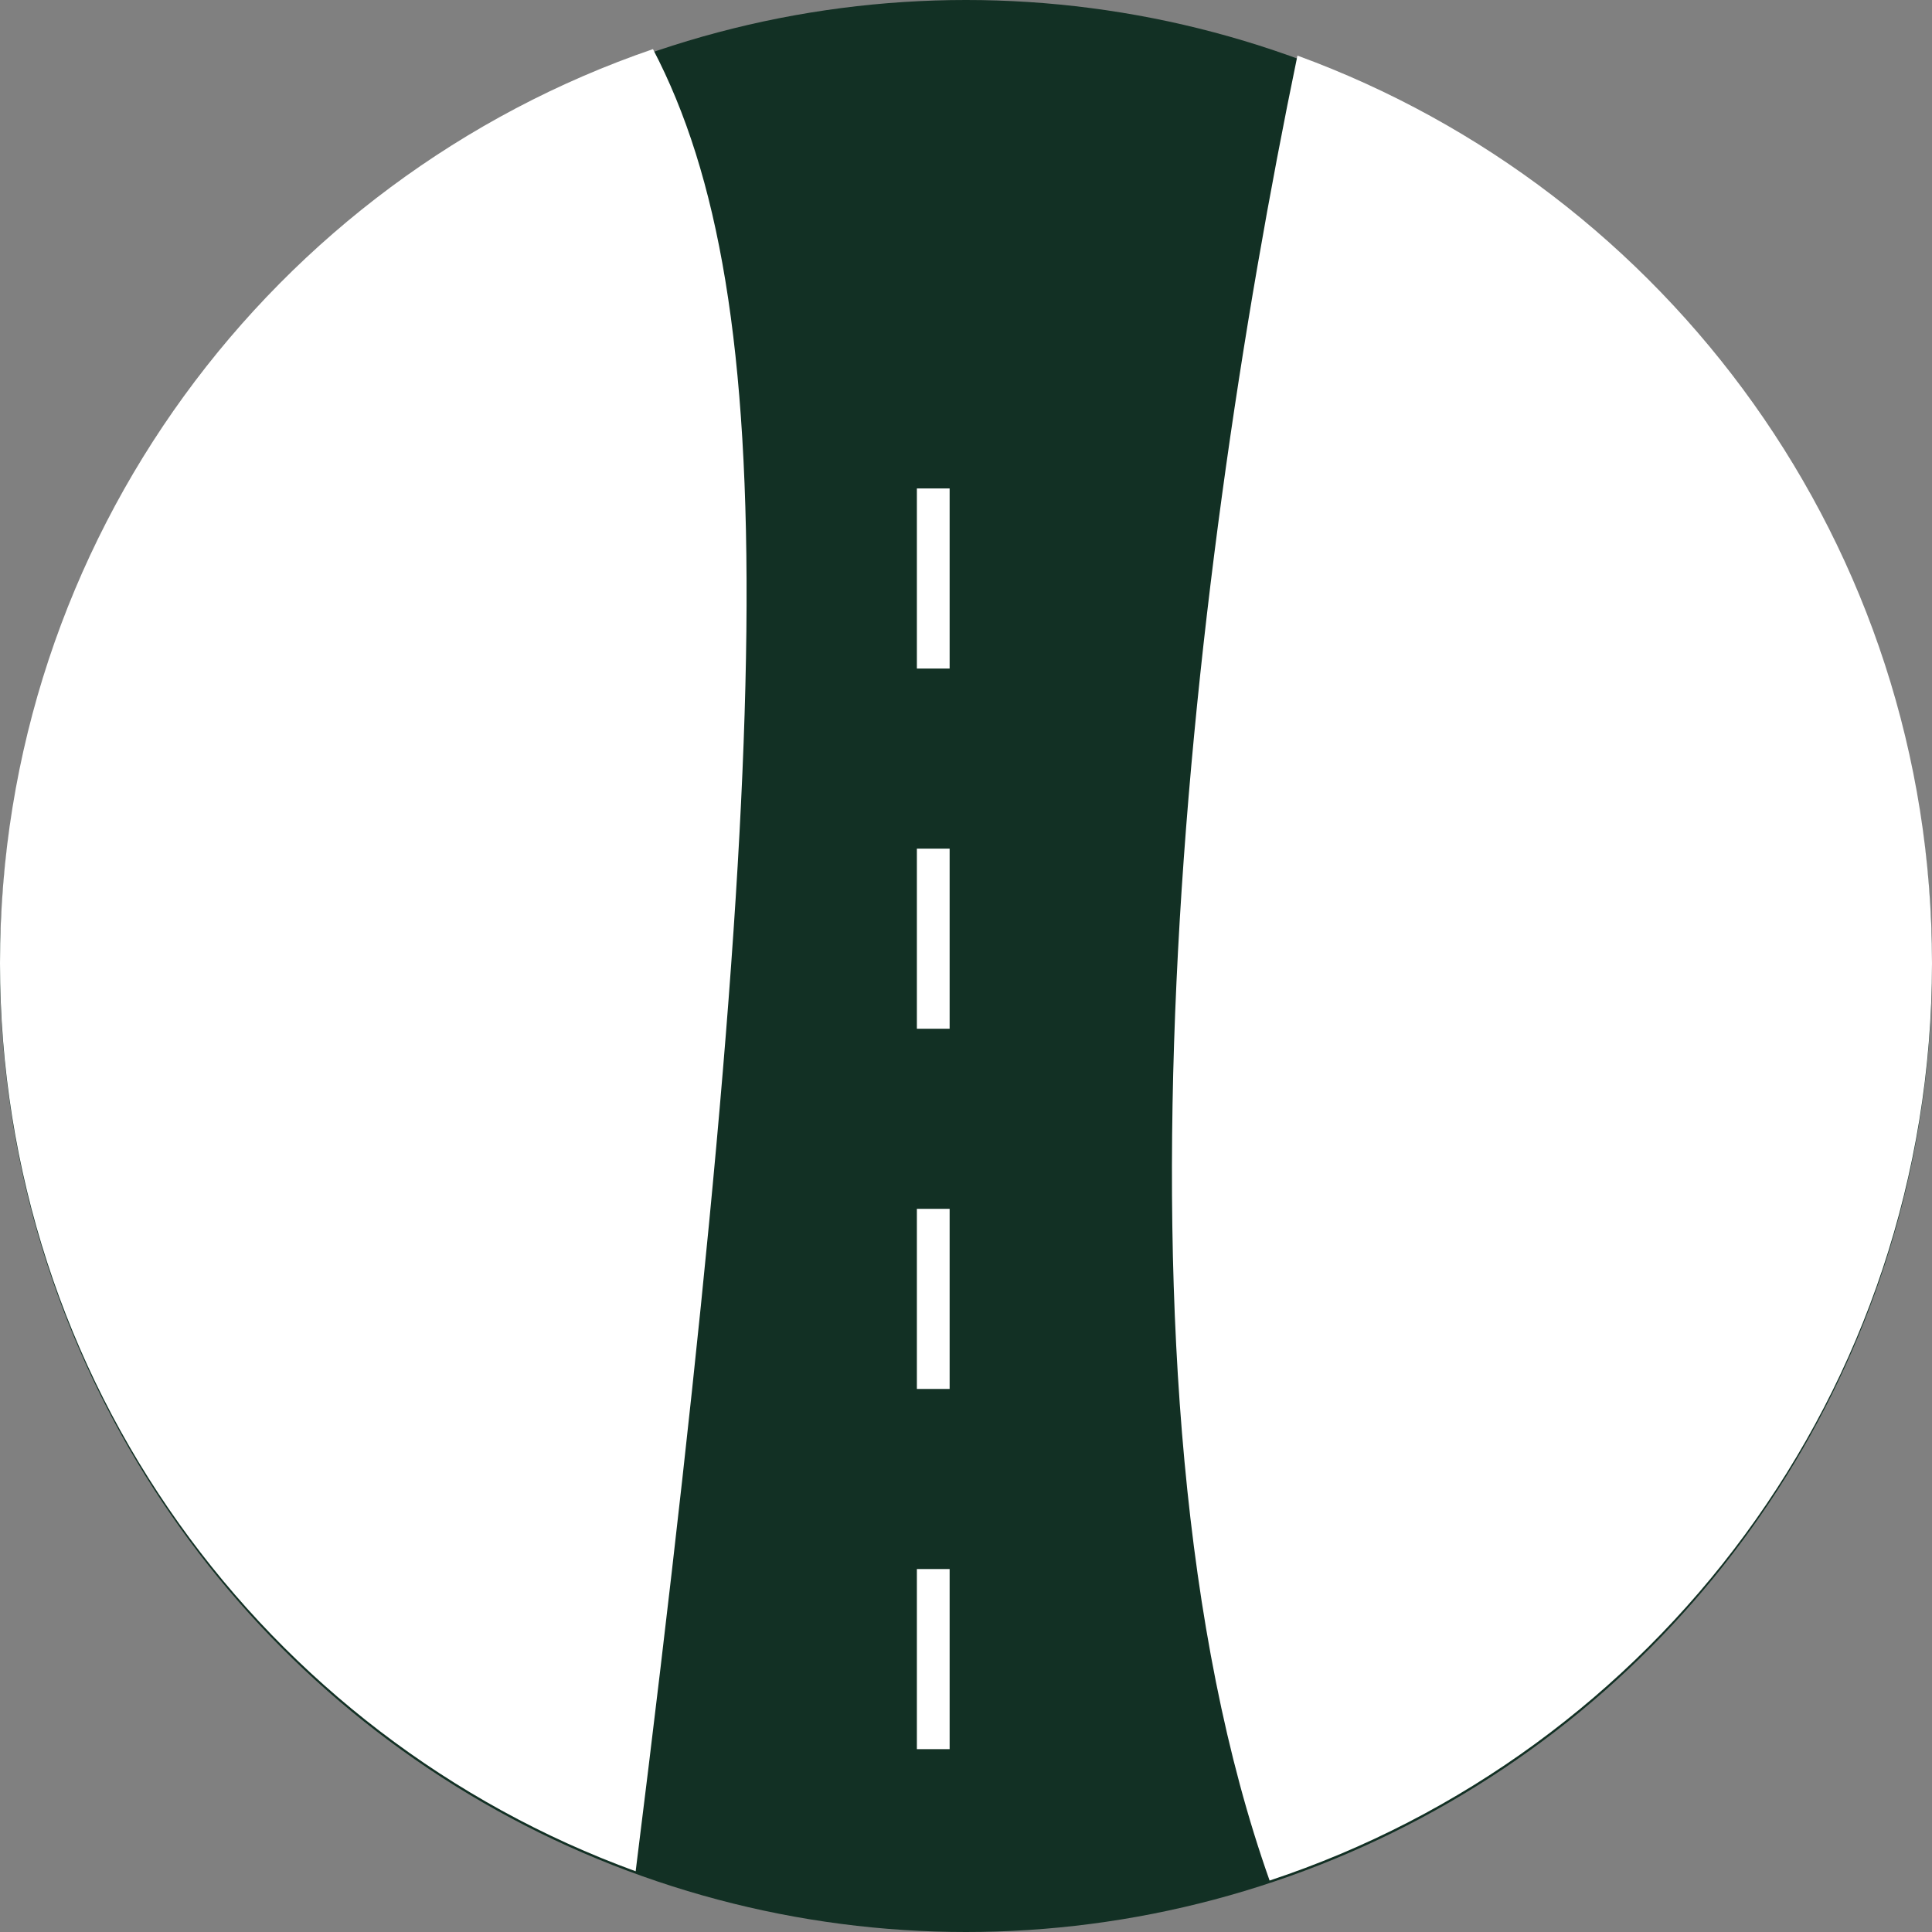
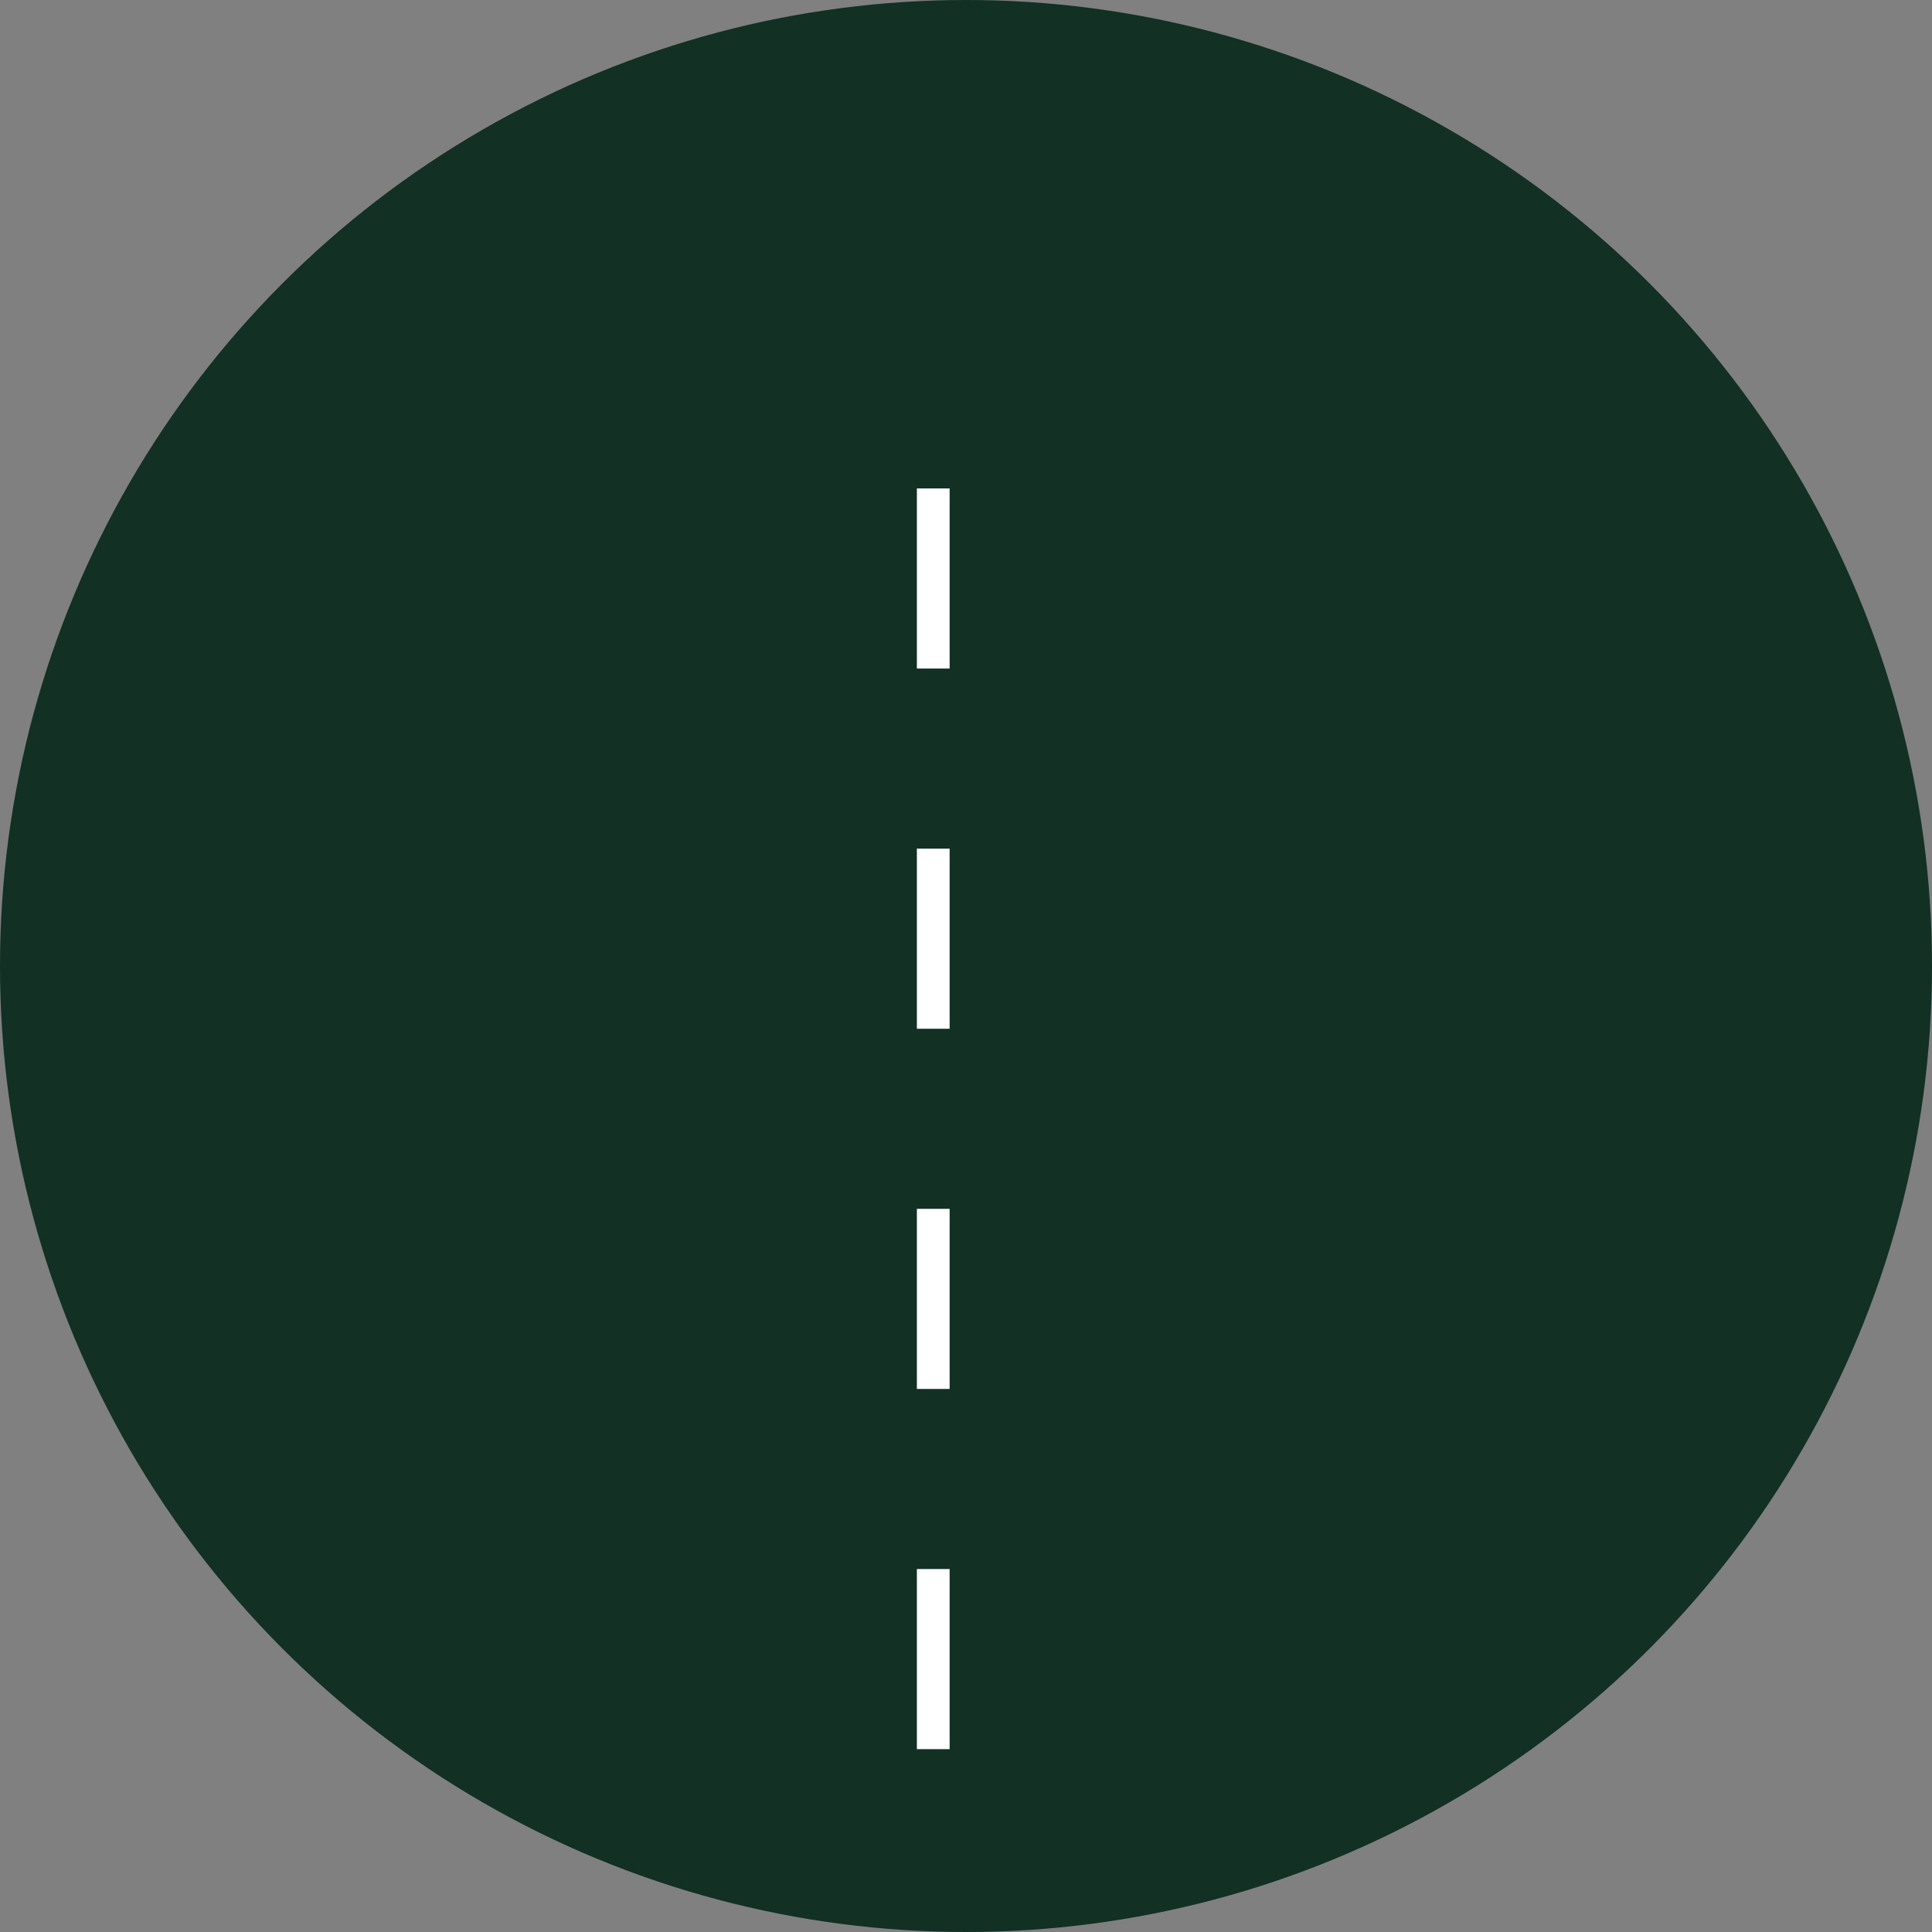
<svg xmlns="http://www.w3.org/2000/svg" width="118" height="118" viewBox="0 0 118 118" fill="none">
  <rect x="0" y="0" width="118" height="118" fill="#808080" stroke="none" />
  <circle cx="59" cy="59" r="59" fill="#123024" />
-   <path d="M79.243 3.396C101.857 11.656 118 33.359 118 58.832C118 84.939 101.043 107.084 77.543 114.857C66.833 84.657 72.52 35.85 79.243 3.396ZM39.881 3C47.894 18.319 47.434 45.431 38.824 114.291C16.175 106.049 0 84.33 0 58.832C0 32.939 16.68 10.943 39.881 3Z" fill="white" />
  <rect x="56" y="95.832" width="2" height="11" fill="white" />
  <rect x="56" y="73.832" width="2" height="11" fill="white" />
  <rect x="56" y="51.832" width="2" height="11" fill="white" />
  <rect x="56" y="29.832" width="2" height="11" fill="white" />
</svg>